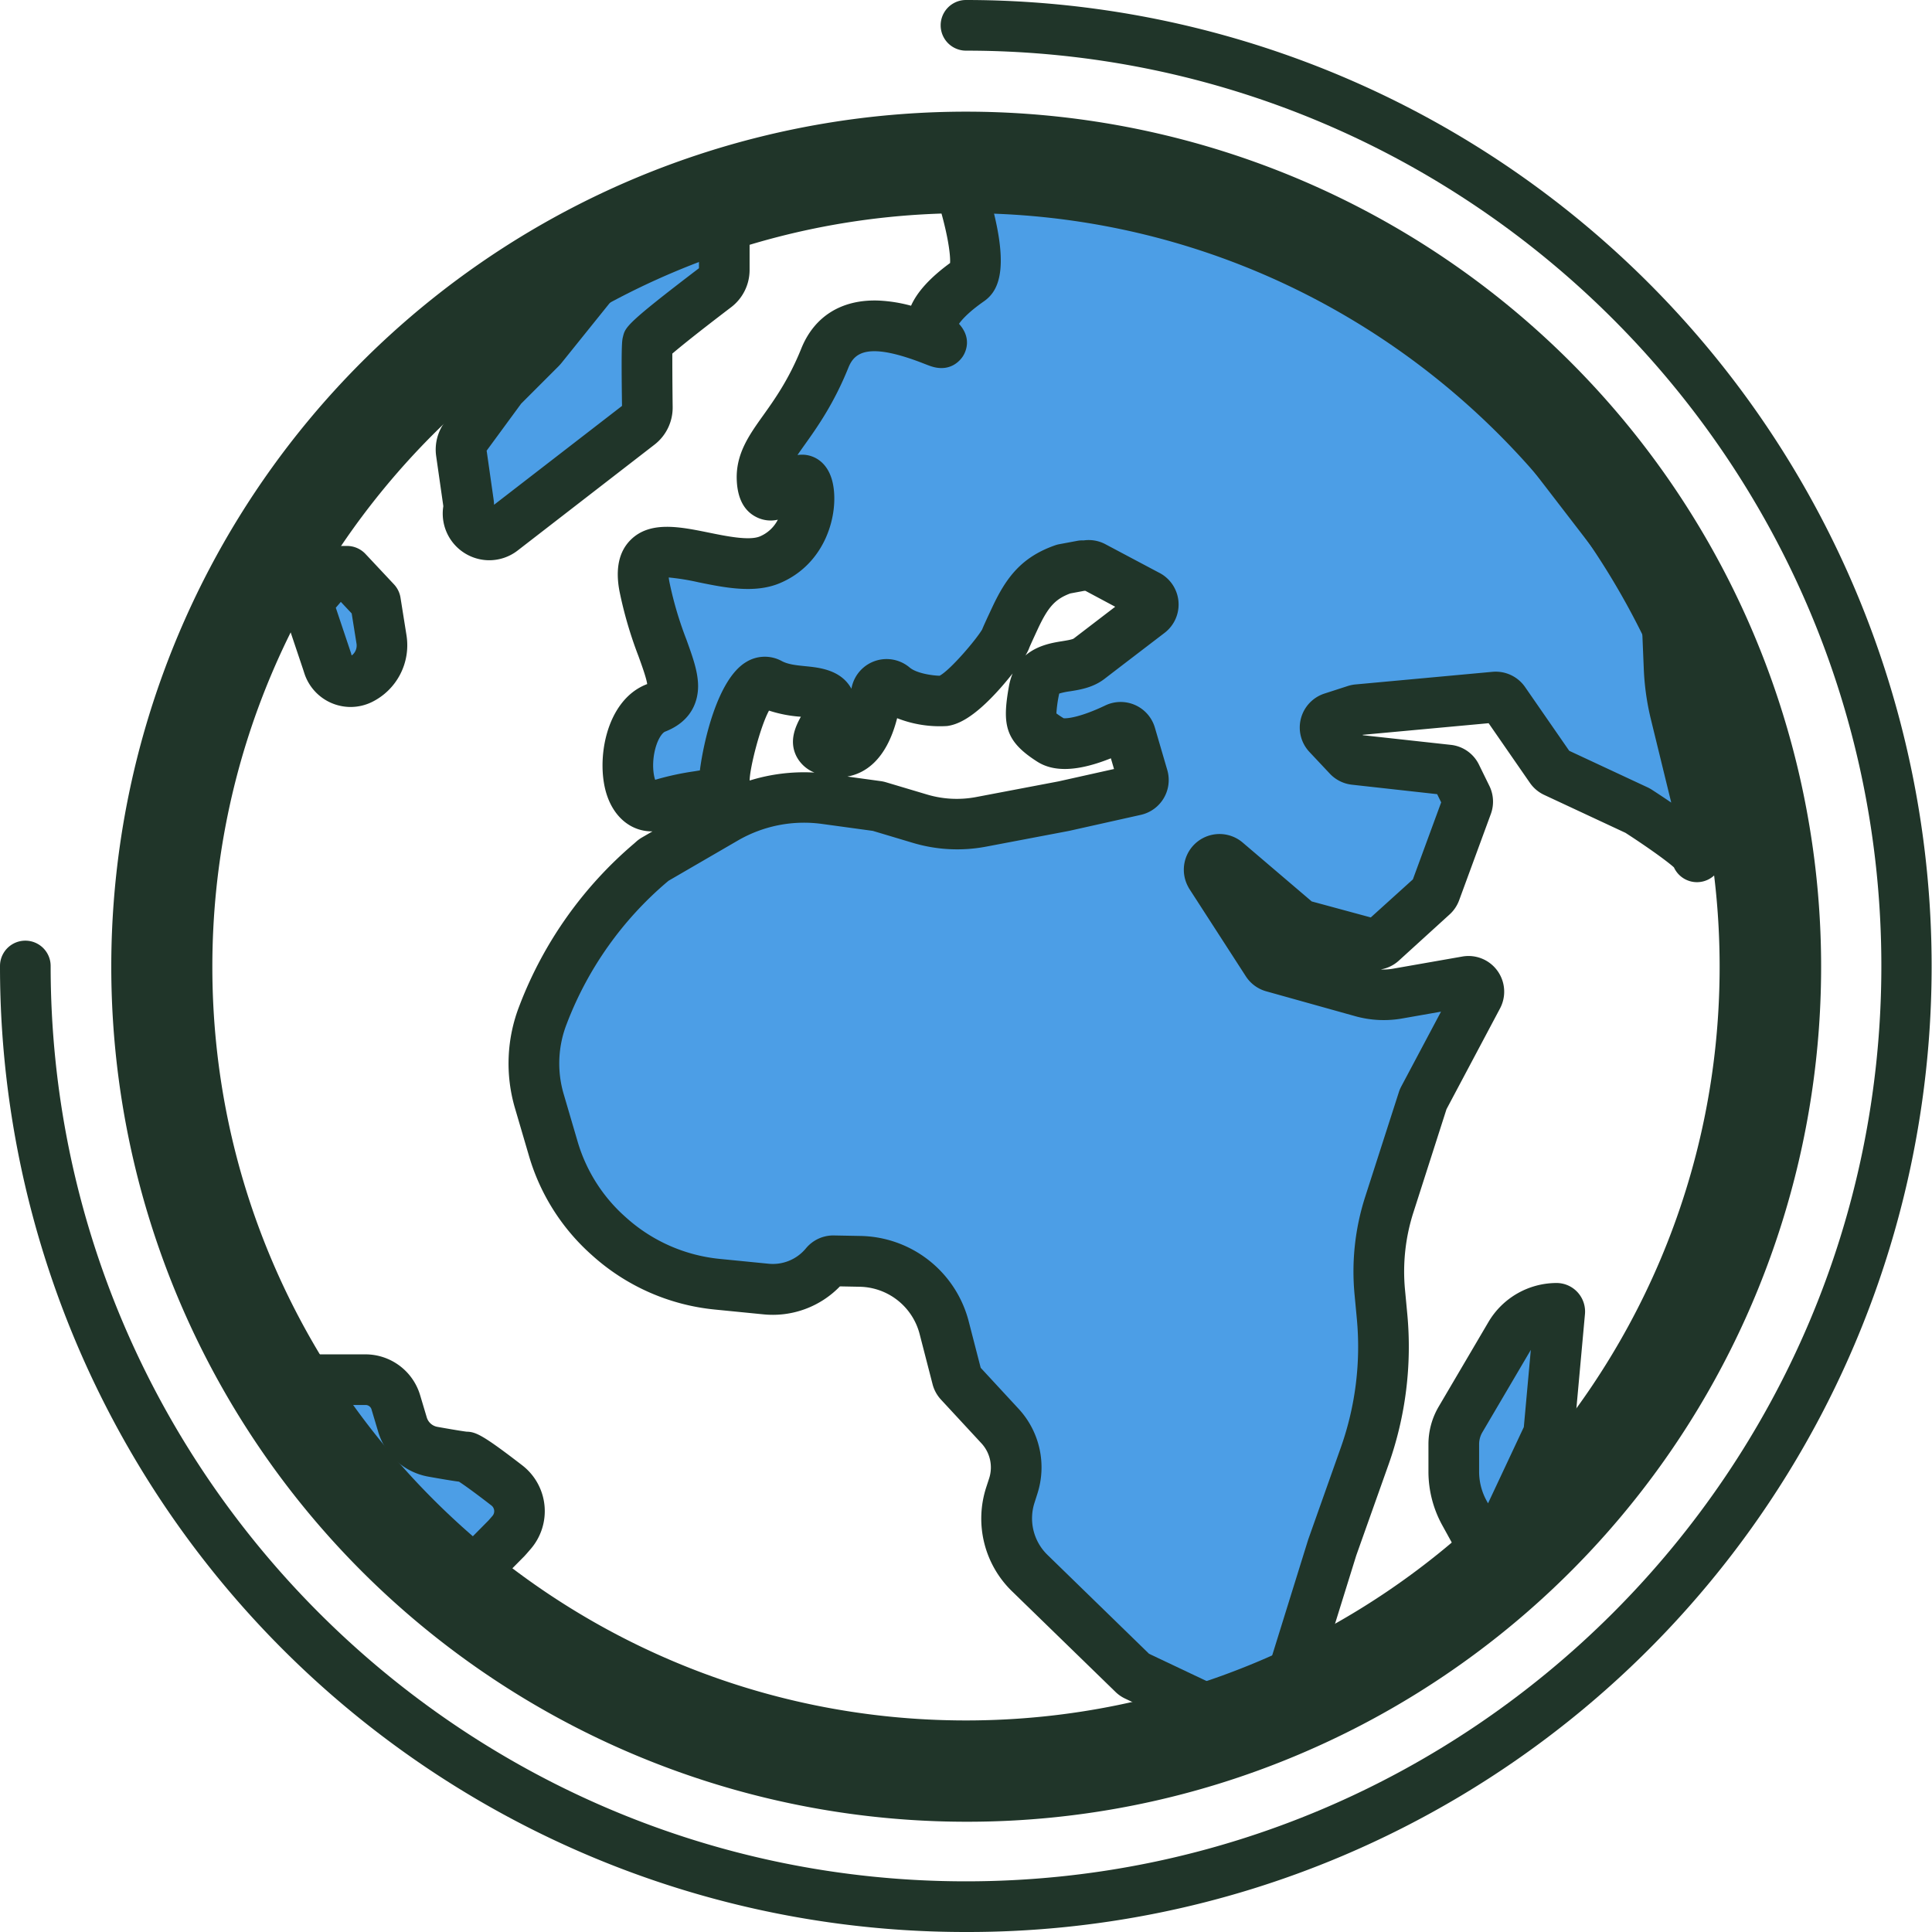
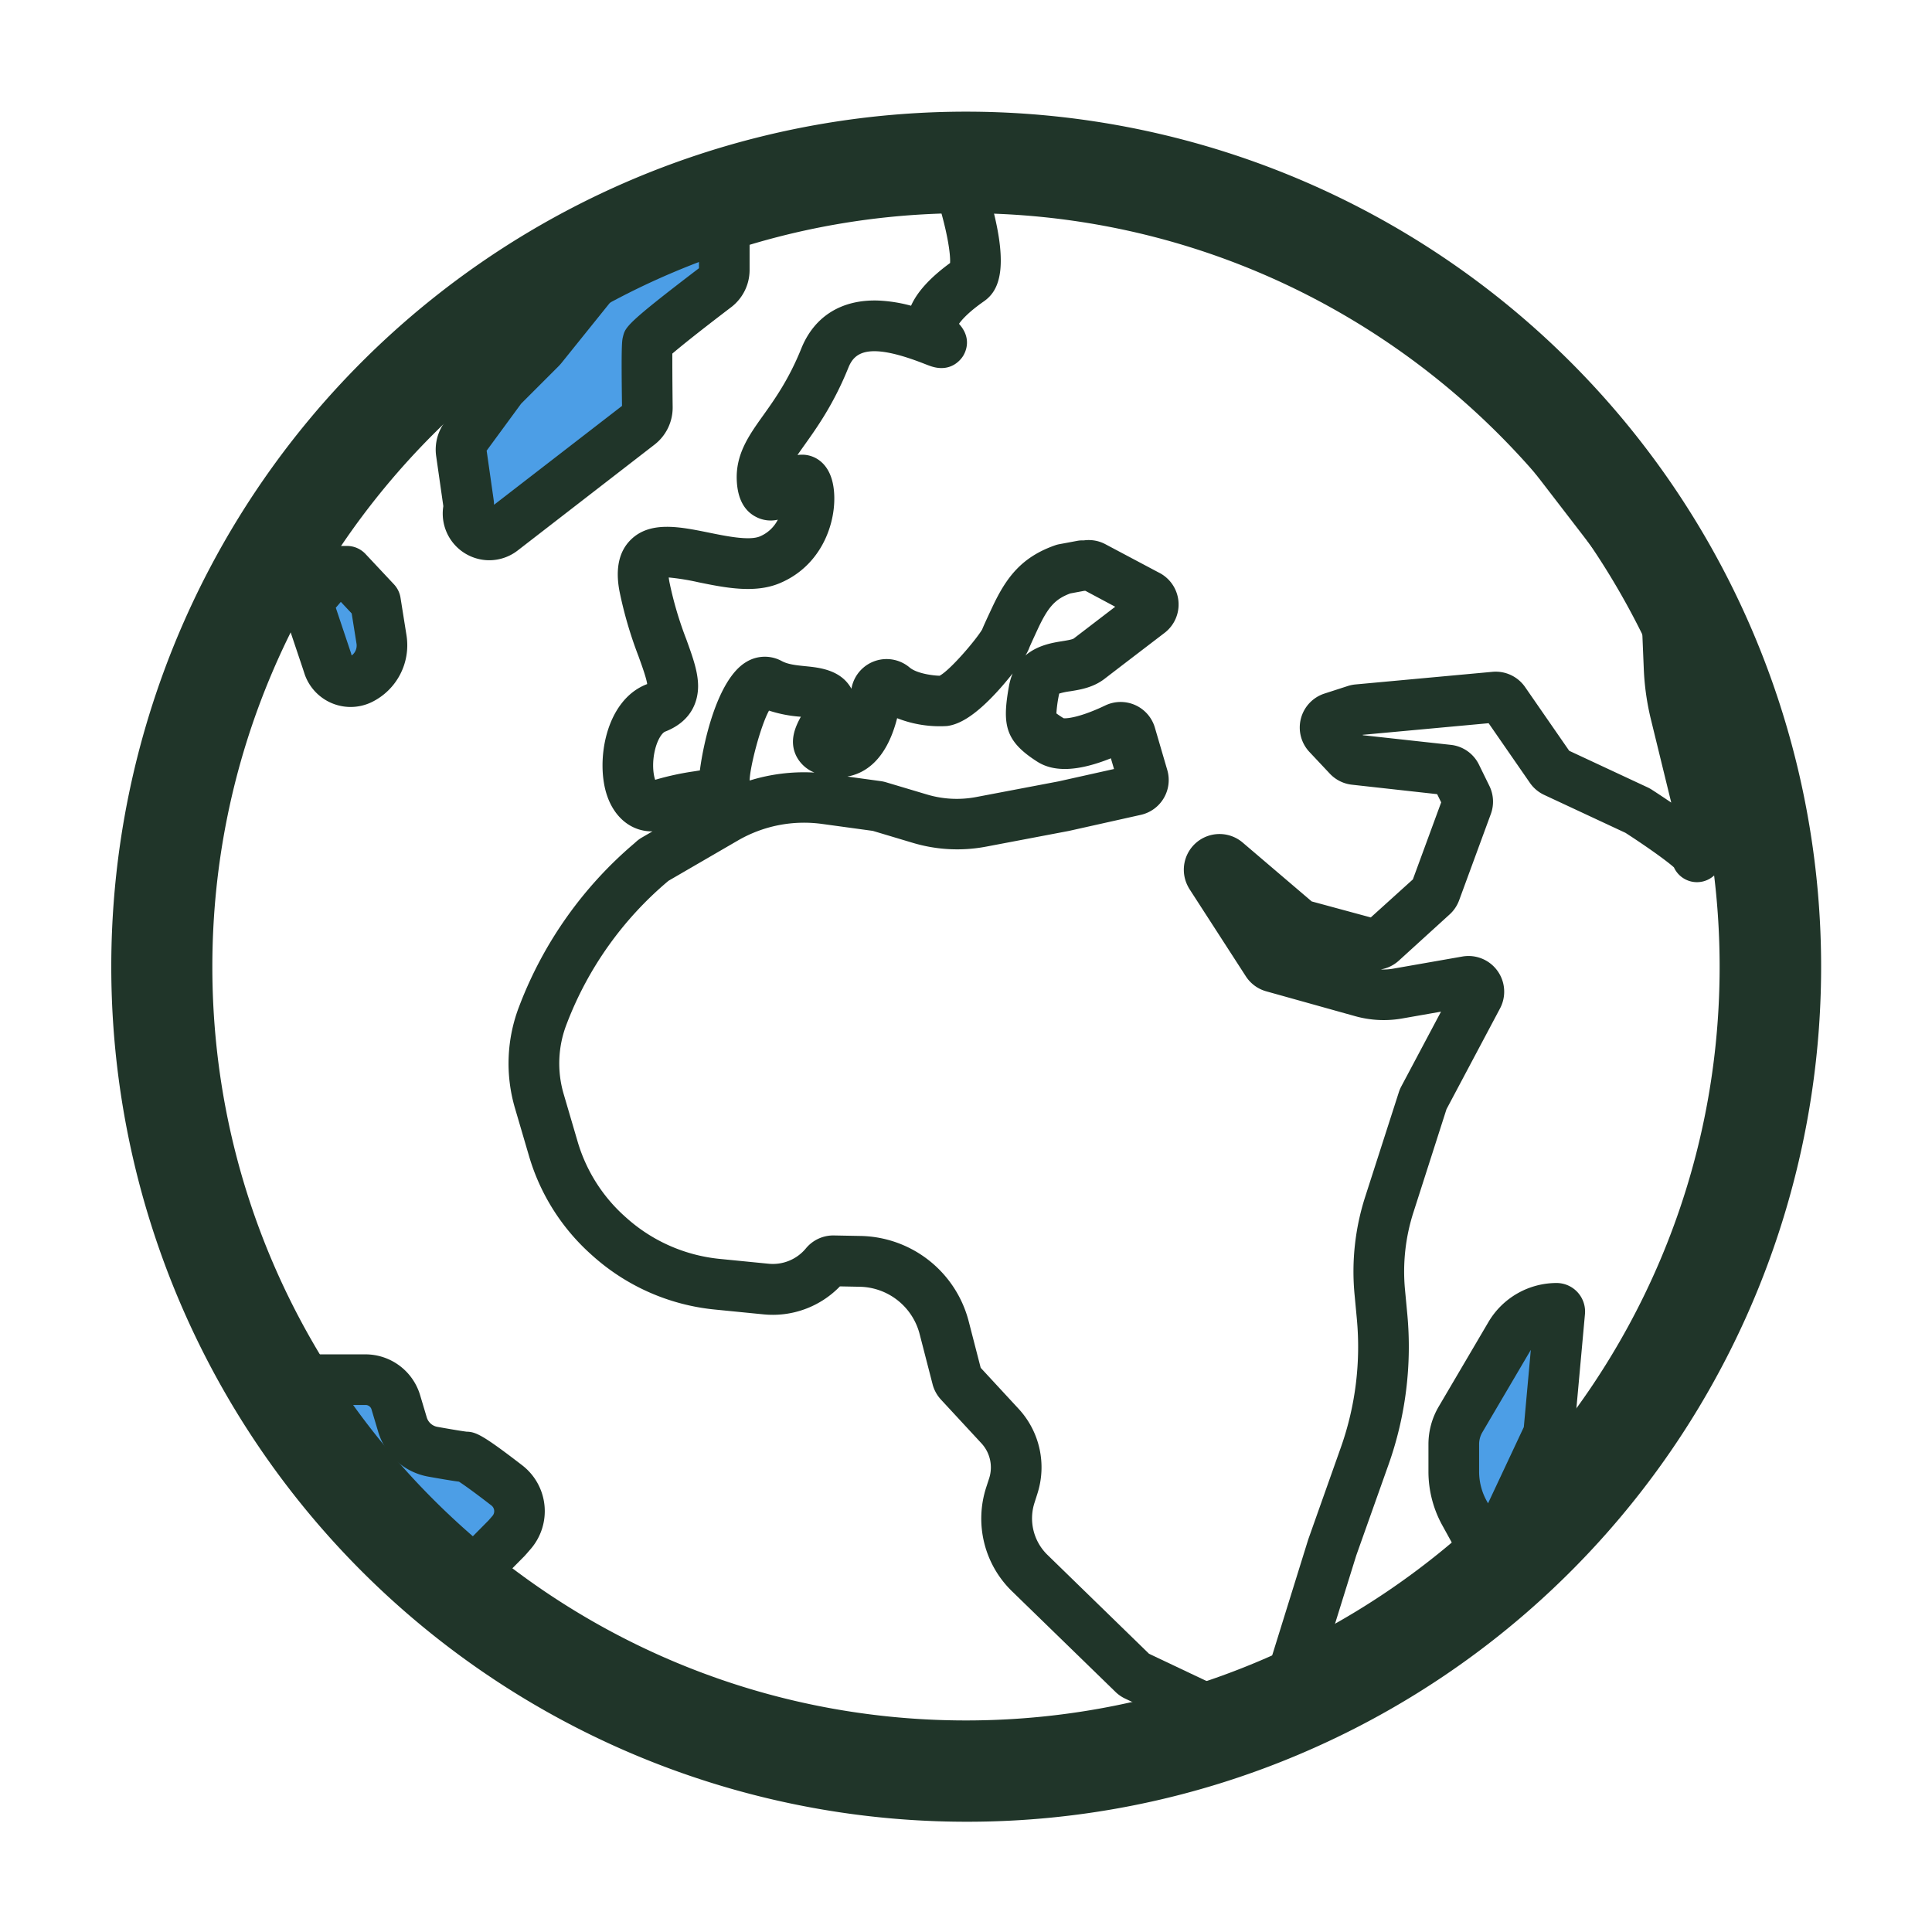
<svg xmlns="http://www.w3.org/2000/svg" width="800px" height="800px" viewBox="0 0 1024 1024" class="icon" version="1.1" fill="#000000">
  <g id="SVGRepo_bgCarrier" stroke-width="0" />
  <g id="SVGRepo_tracerCarrier" stroke-linecap="round" stroke-linejoin="round" />
  <g id="SVGRepo_iconCarrier">
    <path d="M800.374 715.205l-26.37 44.84a25.935 25.935 0 0 0-3.579 13.14v14.521a45.364 45.364 0 0 0 5.611 21.845l13.485 24.529 31.176-66.468 5.867-64.589a1.713 1.713 0 0 0-1.7-1.866 28.402 28.402 0 0 0-24.491 14.048zM183.963 302.799h-7.043l-14.06 16.336 10.571 31.483 0.677 2.096a12.386 12.386 0 0 0 17.154 7.363 19.928 19.928 0 0 0 11.044-21.091l-3.196-20.068zM169.353 731.247h24.452a16.617 16.617 0 0 1 15.965 11.9l3.553 11.887A20.643 20.643 0 0 0 229.455 769.492c7.414 1.278 15.697 2.735 17.422 2.735s12.501 7.963 21.73 15.134a17.218 17.218 0 0 1 2.467 24.938l-2.084 2.403q-0.268 0.307-0.562 0.601l-22.113 22.356L193.013 801.447l-29.31-61.227a6.263 6.263 0 0 1 5.65-8.973zM315.863 146.485l-30.089 37.375a11.248 11.248 0 0 1-0.805 0.895L265.194 204.516a11.248 11.248 0 0 0-1.112 1.278l-18.931 25.807a11.248 11.248 0 0 0-2.071 8.245l3.835 26.677a11.248 11.248 0 0 1 0 3.323l-0.102 0.626a11.248 11.248 0 0 0 18.01 10.635l72.527-56.114a11.248 11.248 0 0 0 4.372-9.063c-0.153-10.507-0.422-32.288 0.089-34.32s25.82-21.576 36.25-29.527a11.236 11.236 0 0 0 4.423-8.948v-15.006a11.248 11.248 0 0 0-16.617-9.881l-46.566 25.411a11.248 11.248 0 0 0-3.438 2.825z" fill="#4c9ee6" />
-     <path d="M509.194 93.374a5.484 5.484 0 0 0-0.703 4.832c3.208 9.791 13.805 44.521 5.177 50.554-10.072 7.043-27.188 21.359-16.106 31.214s-45.3-27.622-60.409 9.855-34.218 46.425-33.234 64.538 15.096 0 21.142 0 6.966 32.262-17.115 42.335-73.498-23.161-66.468 14.06 26.178 56.587 6.046 64.435-20.132 58.389 2.02 51.346 34.308-3.017 34.308-13.089 11.006-58.389 24.082-51.346 29.195 1.278 32.211 11.069-18.125 23.161 3.017 25.168c14.418 1.368 19.467-18.33 21.231-30.997a5.484 5.484 0 0 1 8.948-3.426c9.101 7.669 25.36 7.669 26.677 7.49 10.827-1.547 31.713-29.399 32.723-32.467 0.383-1.15 2.671-6.11 5.356-11.798 6.135-13.012 12.015-20.886 25.565-25.565l9.715-1.815a15.173 15.173 0 0 0 2.876-0.141 5.496 5.496 0 0 1 2.902 0.447l28.722 15.236a5.496 5.496 0 0 1 1.086 9.369c-9.484 7.26-25.565 19.557-31.841 24.376-9.178 7.043-26.293 0.217-29.31 17.115s-2.02 19.173 9.063 26.178c7.989 5.113 25.424-1.994 34.512-6.391a5.484 5.484 0 0 1 7.669 3.426l6.57 22.458a5.496 5.496 0 0 1-4.078 6.902l-37.823 8.449-43.843 8.321a68.257 68.257 0 0 1-32.224-1.649l-21.934-6.545a5.496 5.496 0 0 0-0.831-0.179l-27.699-3.835a82.995 82.995 0 0 0-52.931 10.456l-37.324 21.73a5.509 5.509 0 0 0-0.805 0.562l-1.432 1.278a198.125 198.125 0 0 0-56.587 79.697l-0.307 0.805a71.21 71.21 0 0 0-1.956 45.786l7.388 25.181a99.062 99.062 0 0 0 29.144 46.016l0.716 0.639a100.98 100.98 0 0 0 56.996 25.066l25.846 2.556a36.174 36.174 0 0 0 31.508-12.936 5.496 5.496 0 0 1 4.333-1.994l14.201 0.268a46.757 46.757 0 0 1 44.367 35.062l6.89 26.702a5.496 5.496 0 0 0 1.278 2.365l21.449 23.174a32.224 32.224 0 0 1 7.005 31.841l-1.393 4.666a40.584 40.584 0 0 0 10.302 41.619L600.613 887.088a5.496 5.496 0 0 0 1.483 1.023l37.899 17.895a5.496 5.496 0 0 0 3.477 0.409l35.177-7.375a5.496 5.496 0 0 0 4.116-3.745l23.34-75.083 17.294-48.649a172.113 172.113 0 0 0 9.178-73.869l-1.202-12.782a116.536 116.536 0 0 1 5.049-46.54L754.153 583.139a5.496 5.496 0 0 1 0.383-0.895l28.722-54.069a5.496 5.496 0 0 0-5.803-7.989L740.617 526.629a42.463 42.463 0 0 1-18.764-0.933L674.75 512.568a5.496 5.496 0 0 1-3.132-2.314L641.772 463.996l-0.217-0.358a5.496 5.496 0 0 1 8.385-6.8l37.963 32.365a5.496 5.496 0 0 0 2.122 1.125l37.196 10.085a5.496 5.496 0 0 0 5.113-1.278L759.266 474.861a5.496 5.496 0 0 0 1.47-2.186l16.847-45.85a5.496 5.496 0 0 0-0.23-4.32l-5.535-11.287a5.496 5.496 0 0 0-4.32-3.042L718.056 402.641a5.496 5.496 0 0 1-3.4-1.7l-10.814-11.504a5.496 5.496 0 0 1 2.314-8.948l12.322-3.988a5.496 5.496 0 0 1 1.189-0.243l72.718-6.698a5.496 5.496 0 0 1 5.023 2.339L821.899 407.281a5.496 5.496 0 0 0 2.199 1.853L867.711 429.484a5.407 5.407 0 0 1 0.652 0.358c3.272 2.109 31.074 20.17 31.074 23.954V425.266a5.445 5.445 0 0 0-0.153-1.278l-11.236-46.016a122.582 122.582 0 0 1-3.4-23.903L883.254 320.835a5.496 5.496 0 0 0-1.138-3.119L752.326 149.131a5.496 5.496 0 0 0-2.697-1.892L525.594 76.489a5.496 5.496 0 0 0-6.174 2.109z" fill="#4c9ee6" />
    <path d="M511.994 965.559a453.233 453.233 0 0 1-176.395-870.638 453.233 453.233 0 0 1 352.79 835.013 450.319 450.319 0 0 1-176.395 35.624z m0-852.576c-220.251 0-399.445 179.194-399.445 399.445s179.194 399.445 399.445 399.445 399.445-179.194 399.445-399.445-179.182-399.445-399.445-399.445z" fill="#203529" />
    <path d="M642.36 920.003a19.02 19.02 0 0 1-8.117-1.815l-37.899-17.895a18.867 18.867 0 0 1-5.113-3.541l-54.734-53.238A53.685 53.685 0 0 1 522.795 788.077l1.47-4.512a18.828 18.828 0 0 0-4.09-18.585l-21.449-23.174a18.969 18.969 0 0 1-4.435-8.104l-6.89-26.702a33.438 33.438 0 0 0-31.636-24.989l-10.584-0.205a49.506 49.506 0 0 1-40.558 14.827l-25.846-2.556a113.66 113.66 0 0 1-64.576-28.402l-0.716-0.639a112.382 112.382 0 0 1-33.093-52.305l-7.388-25.181a84.107 84.107 0 0 1 2.314-54.529l0.307-0.805a212.109 212.109 0 0 1 60.434-85.104l1.432-1.278a18.956 18.956 0 0 1 2.748-1.943l5.599-3.247c-10.622 0.141-19.736-6.672-23.928-18.534-6.391-17.895-1.278-50.809 20.784-59.412l0.332-0.141c-0.447-3.234-2.812-9.778-4.614-14.751a215.867 215.867 0 0 1-10.085-34.512c-2.25-11.913-0.243-21.065 5.982-27.201 10.226-10.111 25.986-6.915 41.184-3.835 9.638 1.968 21.628 4.41 27.277 2.045a18.918 18.918 0 0 0 9.497-8.845 16.847 16.847 0 0 1-11.351-1.38c-6.391-3.183-9.868-9.574-10.392-18.994-0.792-14.201 6.391-24.286 13.958-34.883 6.059-8.5 13.613-19.084 20.222-35.484 6.902-17.115 21.461-26.14 41.005-25.411a79.25 79.25 0 0 1 17.167 2.735c3.311-7.439 10.149-14.917 20.682-22.637 0.32-5.113-1.7-18.406-7.823-37.069a19.02 19.02 0 0 1 2.416-16.617l10.226-14.776a18.828 18.828 0 0 1 21.244-7.273l224.035 70.75a18.828 18.828 0 0 1 9.293 6.493l129.778 168.649a18.815 18.815 0 0 1 3.911 10.724l1.419 33.234a109.403 109.403 0 0 0 3.017 21.244l11.236 46.016a18.892 18.892 0 0 1 0.537 4.487v28.888a13.421 13.421 0 0 1-25.628 5.573c-3.707-3.375-14.278-10.929-25.68-18.304l-43.115-20.119a18.943 18.943 0 0 1-7.554-6.391l-21.87-31.598L722.198 389.475l0.192 0.205 46.591 5.113a18.828 18.828 0 0 1 14.891 10.469l5.535 11.287a19.007 19.007 0 0 1 0.78 14.853l-16.847 45.85a18.982 18.982 0 0 1-5.113 7.503L741.371 509.194a18.867 18.867 0 0 1-9.561 4.627 29.105 29.105 0 0 0 6.506-0.396l36.826-6.455A18.918 18.918 0 0 1 795.057 534.464l-28.389 53.443-17.512 54.631a102.539 102.539 0 0 0-4.461 41.184l1.202 12.782a186.787 186.787 0 0 1-9.893 79.621L718.836 824.455l-23.264 74.827a18.931 18.931 0 0 1-14.176 12.897l-35.177 7.375a18.815 18.815 0 0 1-3.86 0.447z m-33.336-43.46l34.295 16.246 28.006-5.867 21.96-70.635 0.166-0.511L710.694 767.127a159.778 159.778 0 0 0 8.462-68.104l-1.202-12.782a129.241 129.241 0 0 1 5.624-51.909L741.371 579.036a18.969 18.969 0 0 1 1.278-3.093l21.116-39.74-20.835 3.656a56.242 56.242 0 0 1-24.695-1.278l-47.115-13.166a18.892 18.892 0 0 1-10.801-7.951l-29.847-46.195c-0.256-0.396-0.499-0.805-0.729-1.278a18.918 18.918 0 0 1 28.888-23.43l36.608 31.214 31.304 8.487 22.305-20.158 15.006-40.839-2.135-4.346-45.172-5.011a18.931 18.931 0 0 1-11.721-5.867l-10.814-11.504a18.918 18.918 0 0 1 7.989-30.933l12.322-3.988a18.931 18.931 0 0 1 4.078-0.844l72.718-6.698a18.943 18.943 0 0 1 17.307 8.219l23.289 33.643 41.67 19.442a18.956 18.956 0 0 1 2.262 1.278c1.061 0.677 5.19 3.362 10.149 6.736l-10.788-44.137a136.336 136.336 0 0 1-3.758-26.472l-1.278-30.754-126.762-164.75-216.02-68.232-4.666 6.749c13.92 44.367 6.8 56.446-1.086 61.956s-11.581 9.612-13.153 11.887c6.979 7.669 3.528 14.84 2.211 16.975-0.946 1.559-6.238 9.114-17.064 5.509-1.125-0.371-2.377-0.869-3.962-1.483-29.553-11.504-36.583-5.752-39.791 2.186-7.797 19.352-16.732 31.879-23.264 41.031-1.419 1.994-2.659 3.745-3.732 5.317a16.962 16.962 0 0 1 2.467-0.179c6.391 0 14.06 4.09 16.336 15.556 3.132 15.62-3.566 42.258-28.274 52.586-13.268 5.547-29.054 2.326-42.987-0.511a124.576 124.576 0 0 0-15.786-2.556c0.064 0.626 0.179 1.38 0.345 2.288a190.596 190.596 0 0 0 8.948 30.409c3.49 9.651 6.238 17.282 6.276 24.849 0 6.468-2.224 18.215-17.499 24.171-1.278 0.486-3.758 3.438-5.254 9.305-1.751 6.89-1.074 13.191 0 16.221a148.031 148.031 0 0 1 20.72-4.499l2.978-0.486c1.777-14.06 9.05-48.202 24.516-57.431a18.764 18.764 0 0 1 18.905-0.511c3.349 1.802 7.797 2.237 12.501 2.71 7.26 0.716 18.854 1.853 24.401 11.964a18.905 18.905 0 0 1 30.844-11.274c3.656 3.093 11.887 4.269 15.888 4.372 5.535-2.927 19.033-18.675 22.535-24.491 0.55-1.38 1.841-4.308 5.522-12.13 7.299-15.492 15.415-26.344 33.336-32.569a13.46 13.46 0 0 1 1.943-0.511l9.715-1.815a13.409 13.409 0 0 1 3.157-0.205l0.614-0.064a18.905 18.905 0 0 1 9.97 1.534l0.792 0.383 28.441 15.096a18.918 18.918 0 0 1 3.234 32.032c-9.472 7.248-25.565 19.544-31.815 24.363-6.072 4.666-12.872 5.752-18.317 6.621a36.493 36.493 0 0 0-5.701 1.189 7.299 7.299 0 0 0-0.243 1.01 68.347 68.347 0 0 0-1.278 9.523 44.623 44.623 0 0 0 3.835 2.556c1.956 0.217 9.088-0.562 22.075-6.775a18.905 18.905 0 0 1 26.293 11.772l6.57 22.458a18.918 18.918 0 0 1-14.06 23.762l-37.823 8.449-0.422 0.089-43.843 8.321a82.024 82.024 0 0 1-38.564-1.981l-21.359-6.391-27.086-3.707a69.906 69.906 0 0 0-44.367 8.769l-36.838 21.385-0.895 0.754a185.189 185.189 0 0 0-52.752 74.29l-0.307 0.805a57.52 57.52 0 0 0-1.611 37.184l7.388 25.181a85.564 85.564 0 0 0 25.194 39.829l0.716 0.639a86.919 86.919 0 0 0 49.416 21.73l25.846 2.556a22.714 22.714 0 0 0 19.825-8.13 18.815 18.815 0 0 1 14.942-6.851l14.201 0.268a60.358 60.358 0 0 1 57.111 45.121l6.391 24.759 20.094 21.73a45.684 45.684 0 0 1 9.919 45.109L548.359 796.334a26.983 26.983 0 0 0 6.89 27.853zM449.131 411.589l17.627 2.416a18.994 18.994 0 0 1 2.838 0.614l21.934 6.545a55.066 55.066 0 0 0 25.884 1.278l43.639-8.296 29.399-6.557-1.662-5.675c-17.243 6.902-30.051 7.49-38.986 1.802-17.039-10.852-18.713-19.467-15.07-39.855a33.234 33.234 0 0 1 1.981-6.915c-3.285 4.154-6.263 7.516-6.519 7.797-14.61 16.451-23.072 19.327-28.121 20.055A61.662 61.662 0 0 1 475.5 380.655c-5.803 22.791-17.563 29.361-26.37 30.933z m-41.568-34.908c-4.768 8.82-10.226 30.677-10.226 36.915v0.102a97.068 97.068 0 0 1 34.333-4.218 18.47 18.47 0 0 1-9.395-8.347c-4.359-8.27-0.601-16.144 2.199-21.257h-0.243a69.561 69.561 0 0 1-16.668-3.247z m153.924-9.357z m-217.375-5.177z m201.346-18.56a23.379 23.379 0 0 1-1.968 3.835c6.391-5.471 14.47-6.775 19.34-7.554 2.135-0.345 5.369-0.856 6.238-1.419l22.011-16.86-15.761-8.424h-0.703l-7.337 1.368c-7.912 2.94-11.67 7.069-16.988 18.343-3.86 8.308-4.691 10.277-4.832 10.66z m0.089-0.243l-0.077 0.217z m-24.81-10.034z m53.685-46.821zM520.238 100.98zM259.352 296.945A24.734 24.734 0 0 1 234.951 268.427v-0.307l-3.771-26.357a24.542 24.542 0 0 1 4.576-18.074l18.931-25.807a24.759 24.759 0 0 1 2.454-2.85l19.685-19.685L306.839 138.048a24.555 24.555 0 0 1 7.401-6.187l46.566-25.411a24.67 24.67 0 0 1 36.493 21.653V143.161a24.81 24.81 0 0 1-9.715 19.621c-17.652 13.447-27.022 21.027-31.24 24.644 0 4.781 0 13.83 0.179 28.325a24.785 24.785 0 0 1-9.574 19.876l-72.527 56.114a24.606 24.606 0 0 1-15.07 5.202z m-1.419-58.083l3.681 25.807a24.683 24.683 0 0 1 0.243 2.876l67.823-52.407c-0.473-32.748 0-34.665 0.511-36.685 1.278-5.113 1.726-6.89 40.277-36.289v-10.379l-42.987 23.455-29.821 37.069a24.861 24.861 0 0 1-1.777 1.968l-19.646 19.646z m69.817-83.967zM246.378 851.055a13.383 13.383 0 0 1-7.542-2.314l-53.353-36.238a13.421 13.421 0 0 1-4.563-5.305l-29.322-61.176a19.685 19.685 0 0 1 17.755-28.185h24.452a30.268 30.268 0 0 1 28.824 21.487l3.553 11.887a7.184 7.184 0 0 0 5.637 5.049c11.504 2.058 14.7 2.454 15.441 2.556 4.934 0.077 8.73 1.802 29.616 17.895a30.677 30.677 0 0 1 4.333 44.367l-2.084 2.403c-0.371 0.422-0.754 0.831-1.15 1.278l-22.113 22.356a13.409 13.409 0 0 1-9.484 3.937z m-42.821-58.734l41.133 27.929 14.265-14.418 2.071-2.377a3.835 3.835 0 0 0-0.55-5.509c-10.52-8.13-15.249-11.376-17.205-12.629-2.556-0.332-7.26-1.061-16.182-2.659a33.899 33.899 0 0 1-26.638-23.788l-3.553-11.887a3.259 3.259 0 0 0-3.106-2.314h-13.063z m43.319-6.711z m0-26.843z" fill="#203529" />
    <path d="M789.637 839.794a13.421 13.421 0 0 1-11.76-6.954L764.379 808.324a58.939 58.939 0 0 1-7.273-28.313v-14.521a39.382 39.382 0 0 1 5.432-19.953l26.37-44.84A41.99 41.99 0 0 1 824.98 680.016a15.134 15.134 0 0 1 15.07 16.617l-5.867 64.576a13.421 13.421 0 0 1-1.278 4.487l-31.176 66.468a13.421 13.421 0 0 1-11.721 7.669z m21.73-124.333l-25.68 43.677a12.527 12.527 0 0 0-1.726 6.391v14.521a32.032 32.032 0 0 0 3.95 15.339l0.78 1.406 18.969-40.43zM185.855 374.712a25.807 25.807 0 0 1-24.555-17.895l-0.652-2.02-10.545-31.406a13.421 13.421 0 0 1 2.556-13.038l14.06-16.336a13.421 13.421 0 0 1 10.162-4.653h7.043a13.421 13.421 0 0 1 9.791 4.244l15.096 16.106a13.421 13.421 0 0 1 3.464 7.069l3.196 20.068a33.553 33.553 0 0 1-18.483 35.305 25.795 25.795 0 0 1-11.133 2.556zM177.981 322.113l8.142 24.286v0.153l0.281 0.856a6.557 6.557 0 0 0 2.556-6.263l-2.556-16.003-5.752-6.135z" fill="#203529" />
-     <path d="M511.994 1023.999A511.584 511.584 0 0 1 0.001 511.993a13.421 13.421 0 0 1 26.843 0C26.843 779.513 244.487 997.144 511.994 997.144s485.163-217.631 485.163-485.15S779.513 26.843 511.994 26.843a13.421 13.421 0 0 1 0-26.843 512.134 512.134 0 0 1 199.301 983.761 508.798 508.798 0 0 1-199.301 40.239z" fill="#203529" />
  </g>
</svg>